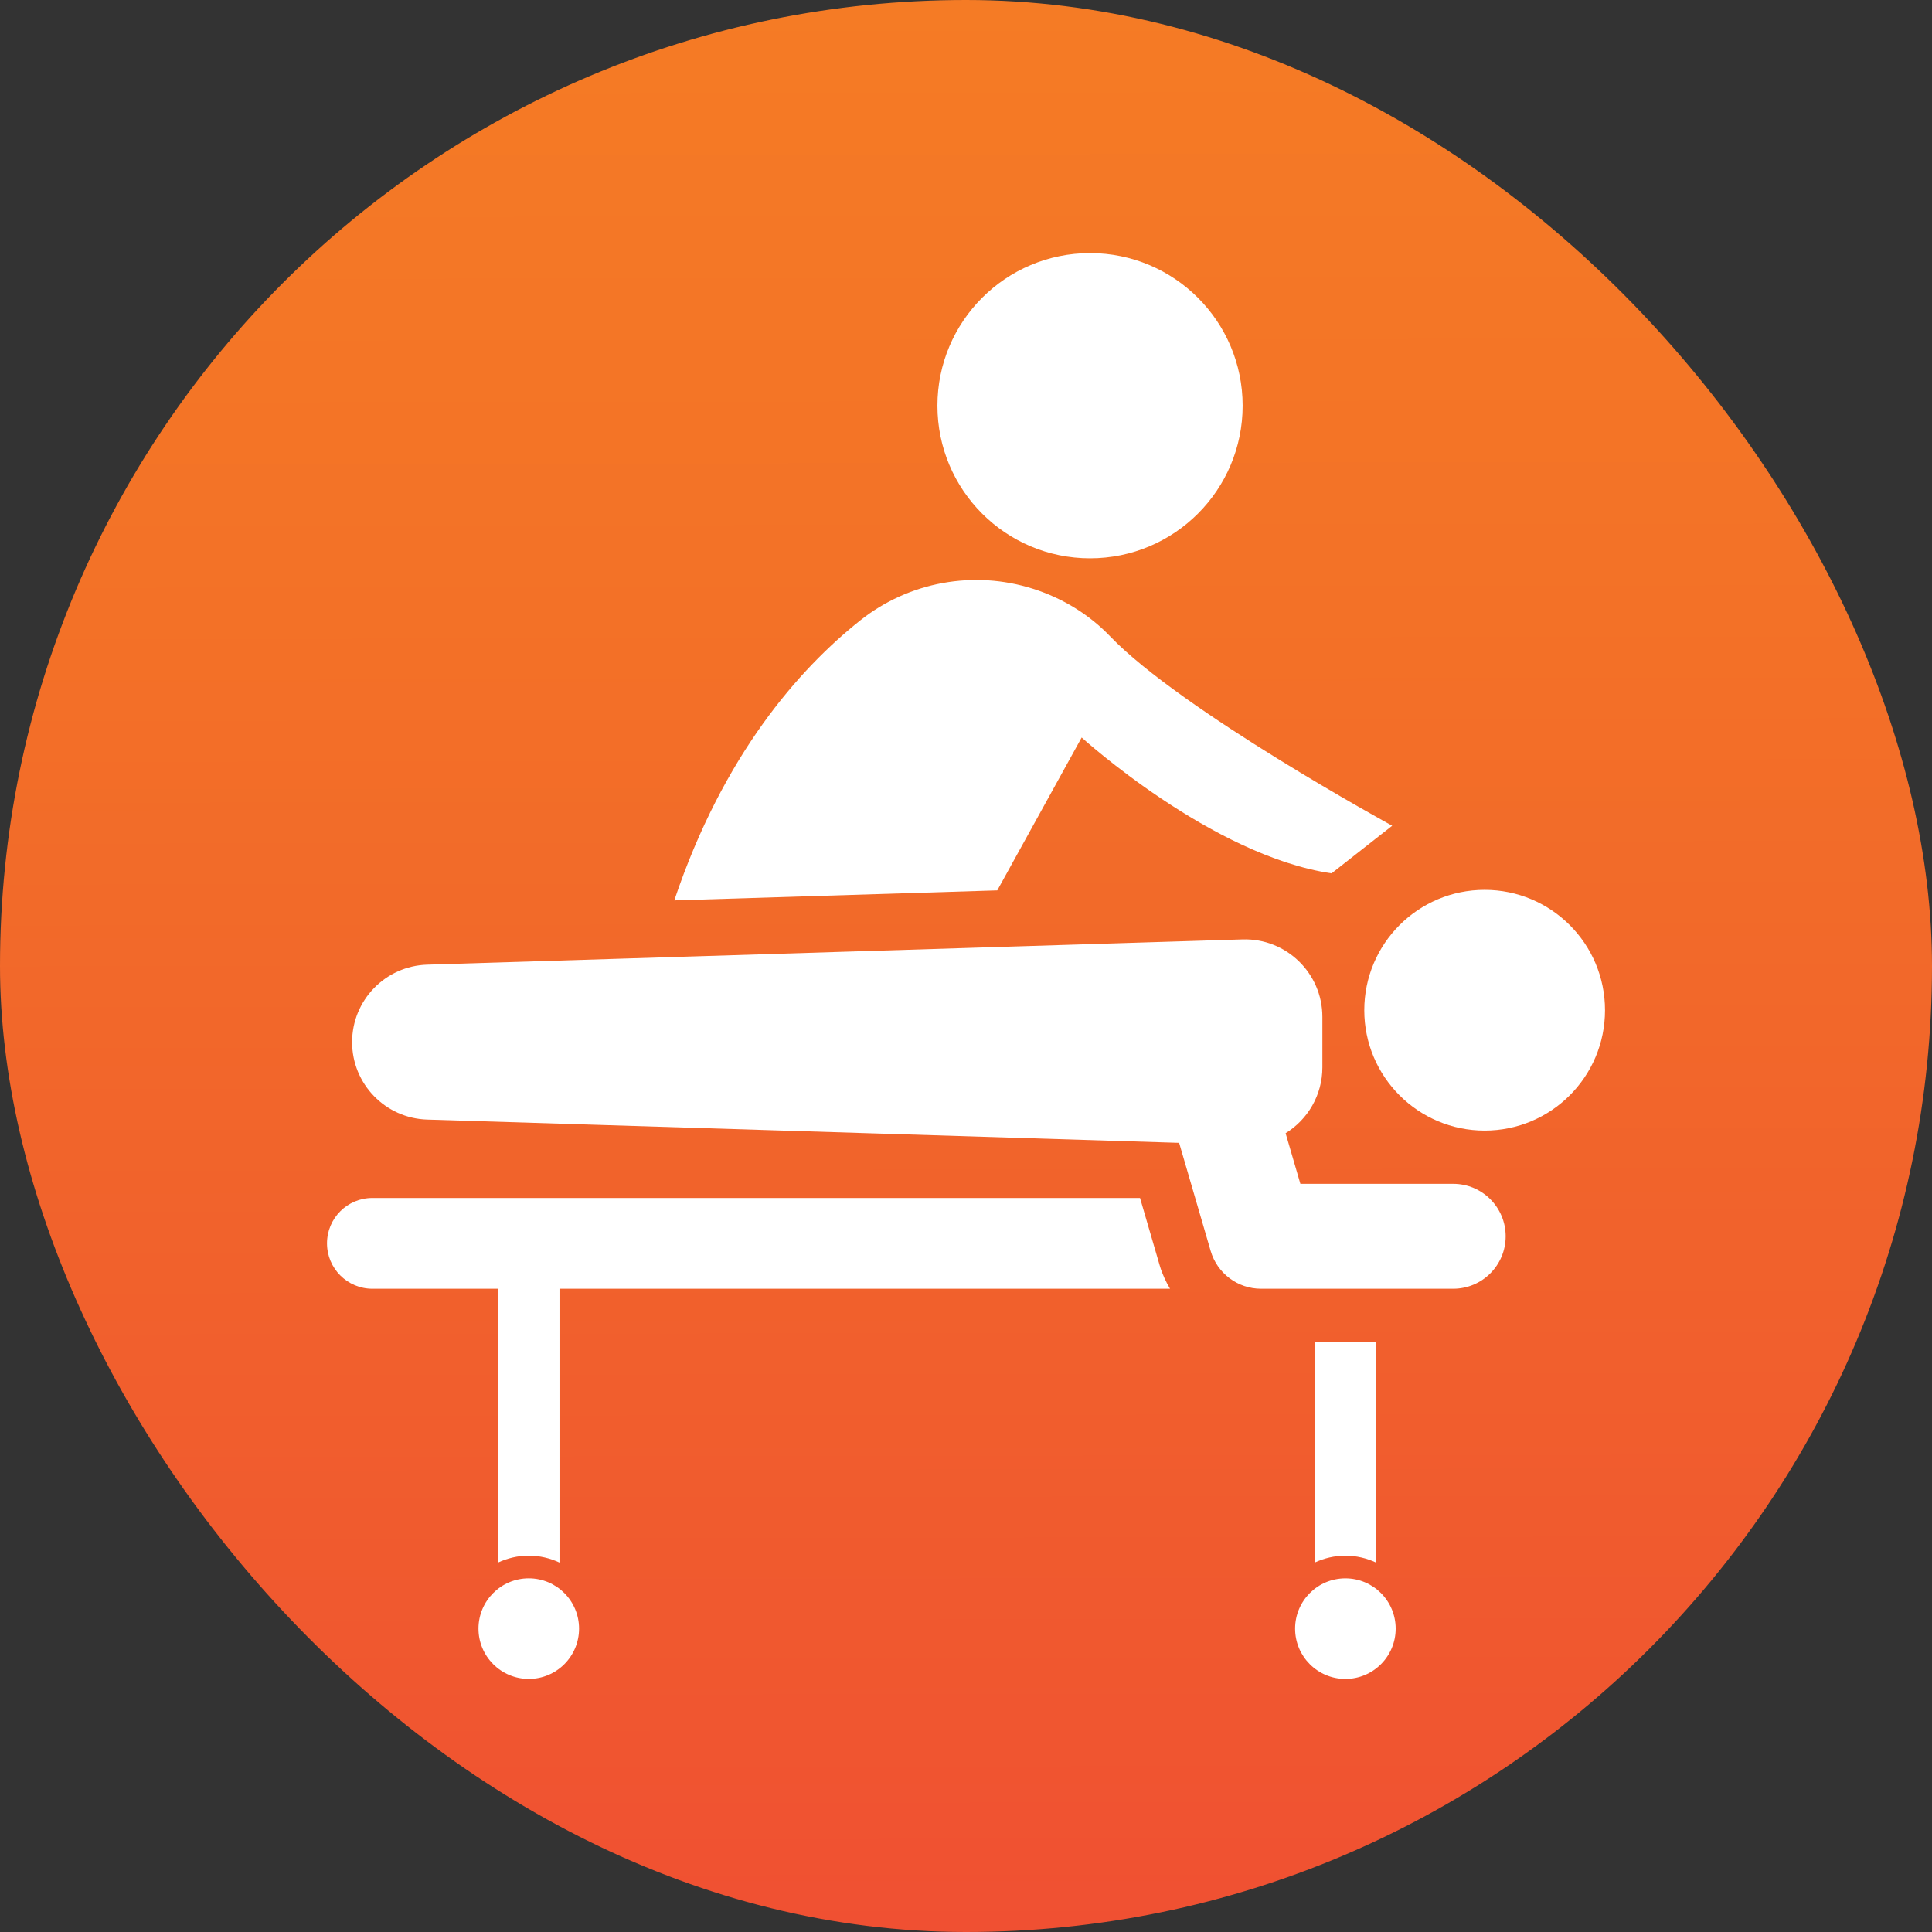
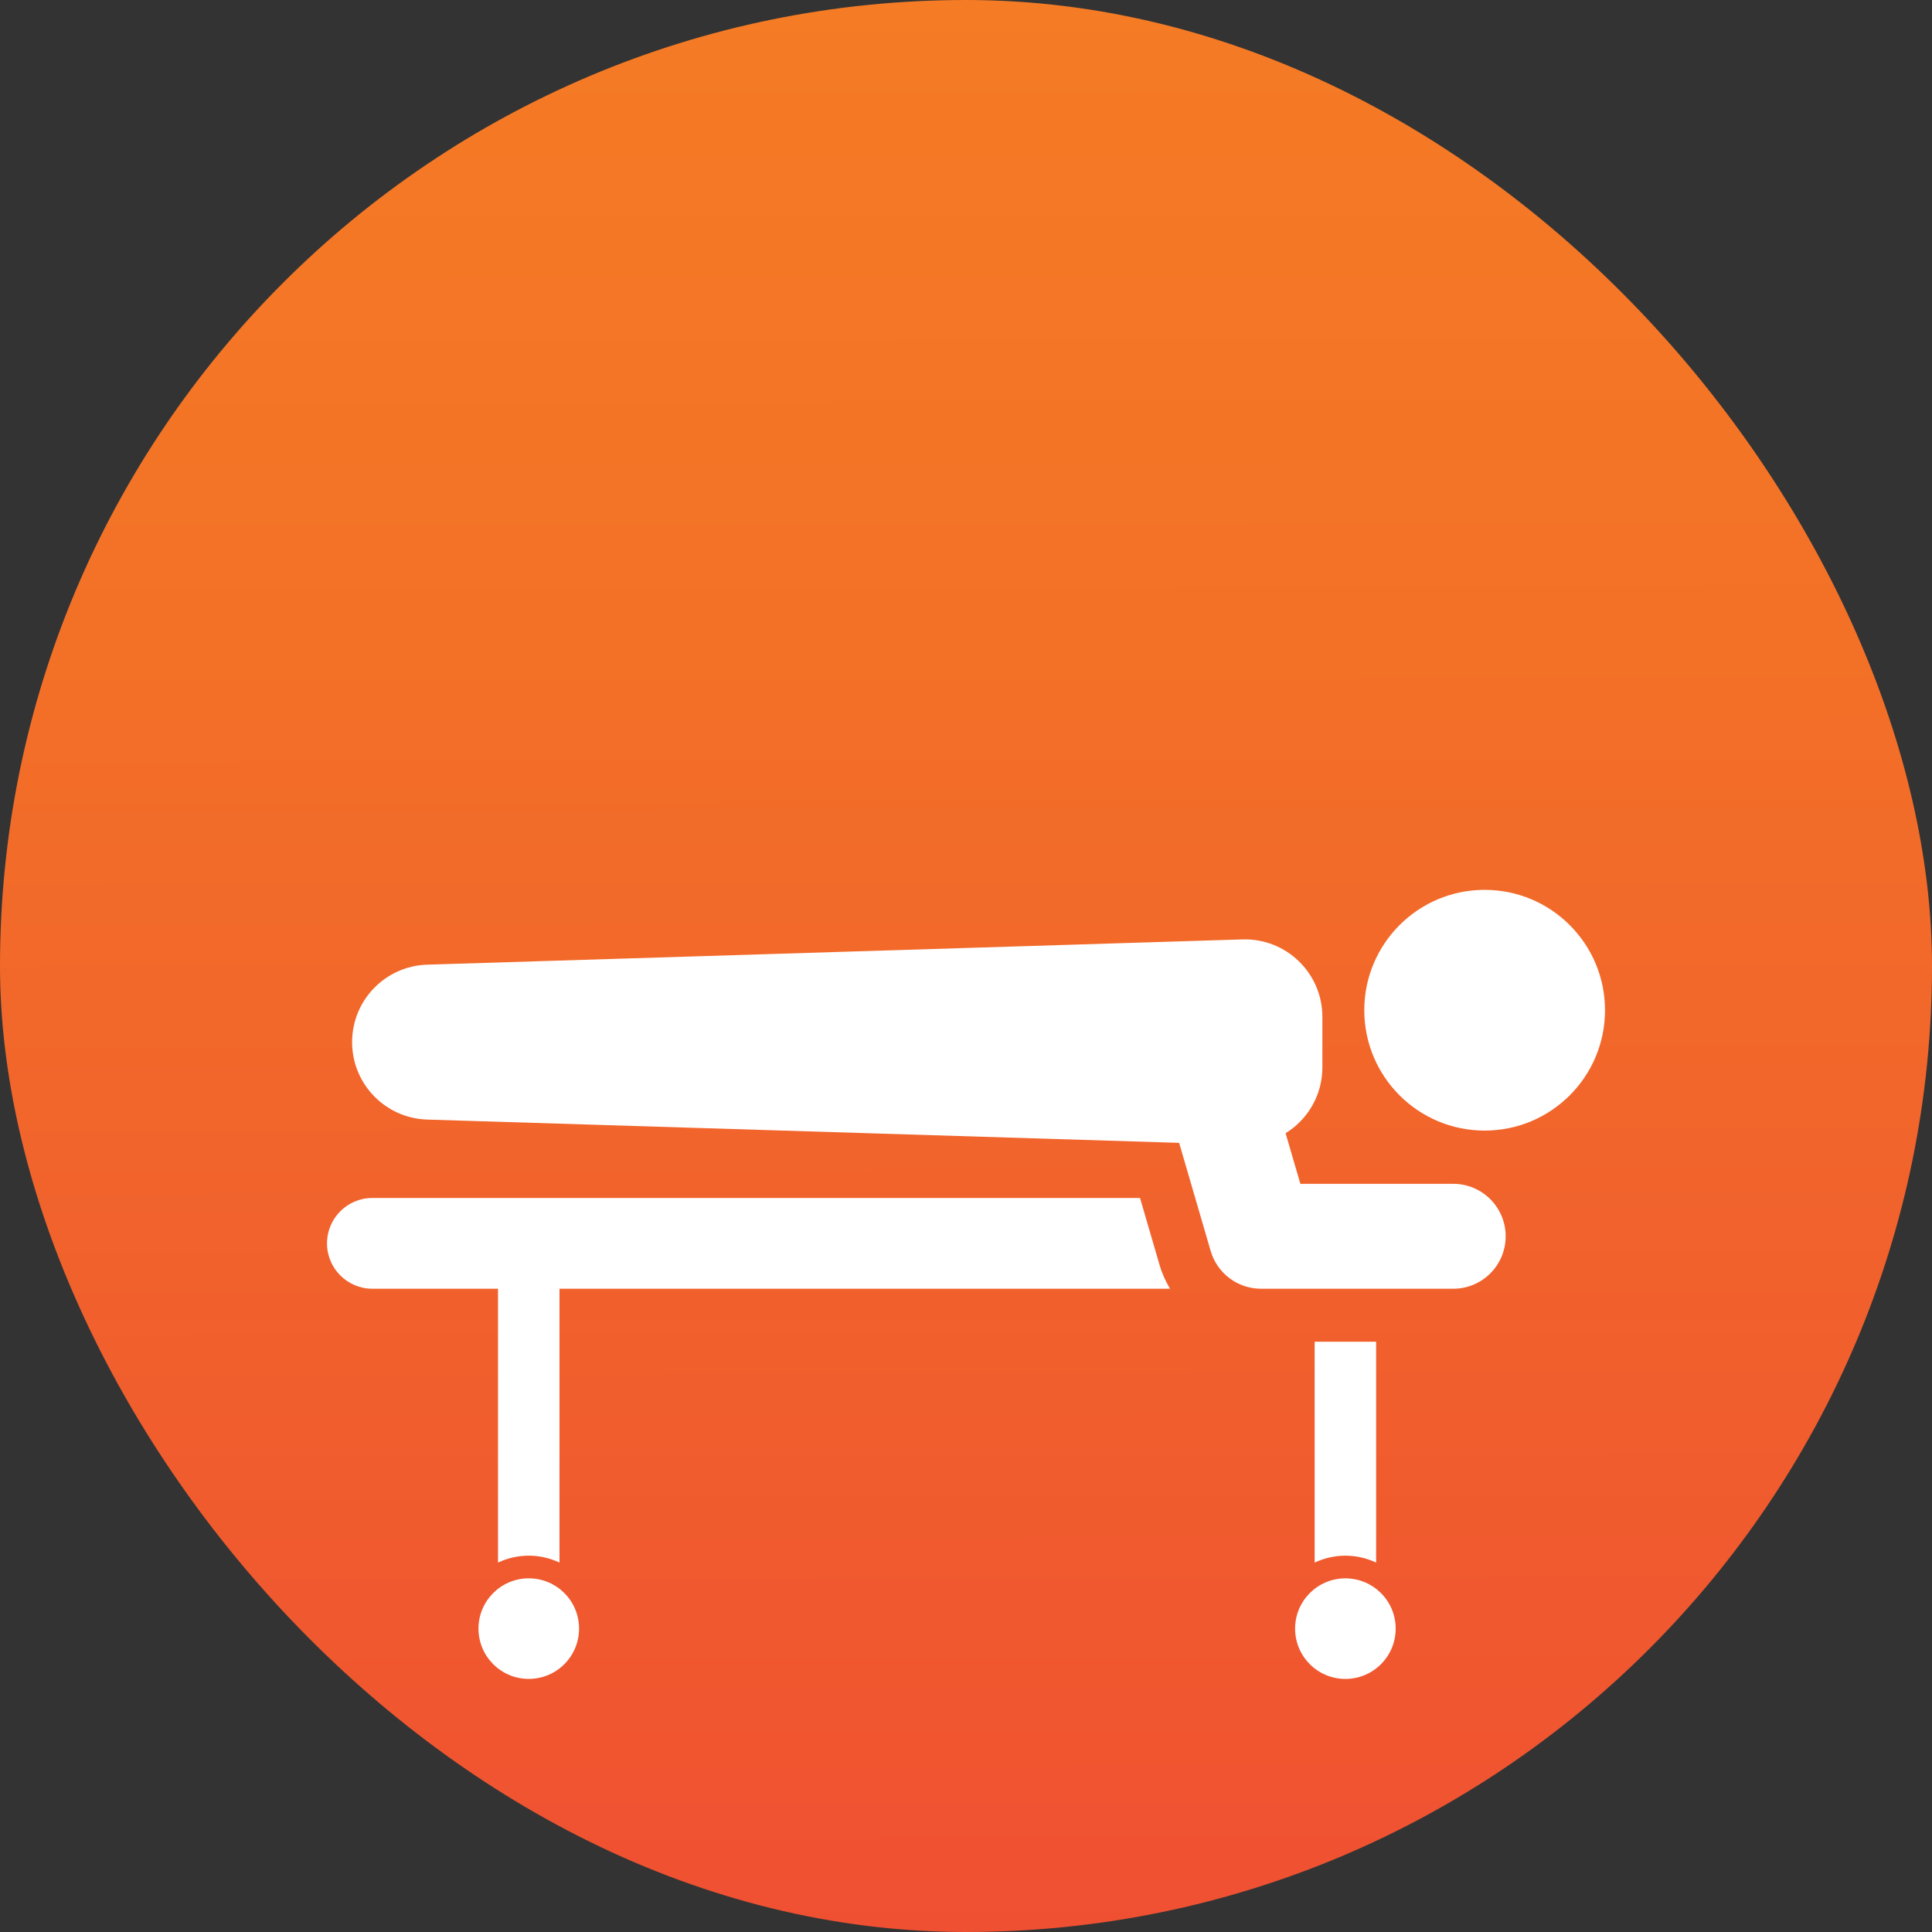
<svg xmlns="http://www.w3.org/2000/svg" id="Ebene_1" data-name="Ebene 1" viewBox="0 0 1000 1000">
  <rect x="0" y="0" width="1000" height="1000" fill="#333333" stroke="none" />
  <defs>
    <style>
      .cls-1 {
        fill: url(#Unbenannter_Verlauf_7);
      }

      .cls-2 {
        fill: #fff;
      }
    </style>
    <linearGradient id="Unbenannter_Verlauf_7" data-name="Unbenannter Verlauf 7" x1="499.25" y1="0" x2="500.75" y2="998.51" gradientUnits="userSpaceOnUse">
      <stop offset="0" stop-color="#f57b25" />
      <stop offset=".32" stop-color="#f37127" />
      <stop offset=".85" stop-color="#f0582f" />
      <stop offset="1" stop-color="#f05032" />
    </linearGradient>
  </defs>
  <rect class="cls-1" x="0" y="0" width="1000" height="1000" rx="500" ry="500" />
  <g>
    <g>
      <path class="cls-2" d="M696.37,816.95c-14.37,0-26.03,11.65-26.03,26.03s11.65,26.03,26.03,26.03,26.03-11.65,26.03-26.03-11.65-26.03-26.03-26.03Z" />
      <circle class="cls-2" cx="273.69" cy="842.97" r="26.03" />
    </g>
    <circle class="cls-2" cx="768.45" cy="522.89" r="62.3" />
    <g>
      <path class="cls-2" d="M600.32,655.19l-10.24-35.12H192.75c-12.98,0-23.49,10.52-23.49,23.49s10.52,23.49,23.49,23.49h65.02v141.73c4.84-2.26,10.22-3.57,15.91-3.57s11.07,1.3,15.91,3.57v-141.73h316.01c-2.16-3.72-4.04-7.63-5.28-11.87Z" />
      <path class="cls-2" d="M680.46,694.47v114.32c4.84-2.26,10.22-3.57,15.91-3.57s11.07,1.3,15.91,3.57v-114.32h-31.82Z" />
    </g>
    <path class="cls-2" d="M752.18,612.75h-79.11l-7.64-26.19c11.39-7.06,19.03-19.65,19.03-34.09v-26.14c0-22.64-18.72-40.79-41.35-40.09l-421.99,13.07c-21.66.67-38.87,18.42-38.87,40.09s17.21,39.42,38.87,40.09l389.2,12.05,16.32,55.96c3.38,11.58,14,19.55,26.07,19.55h99.47c15,0,27.15-12.16,27.15-27.15s-12.16-27.15-27.15-27.15Z" />
    <g>
-       <path class="cls-2" d="M516.2,460.85l43.67-79.12s67.26,61.22,129.35,70.32l31.38-24.65s-109.27-59.73-145.94-97.98c-10.99-11.47-24.79-19.84-39.93-24.66-30.71-9.77-64.28-3.67-89.51,16.39-31.46,25.01-70.86,69.45-96.21,144.89l167.19-5.18Z" />
-       <circle class="cls-2" cx="564.2" cy="209.99" r="78.99" />
-     </g>
+       </g>
  </g>
</svg>